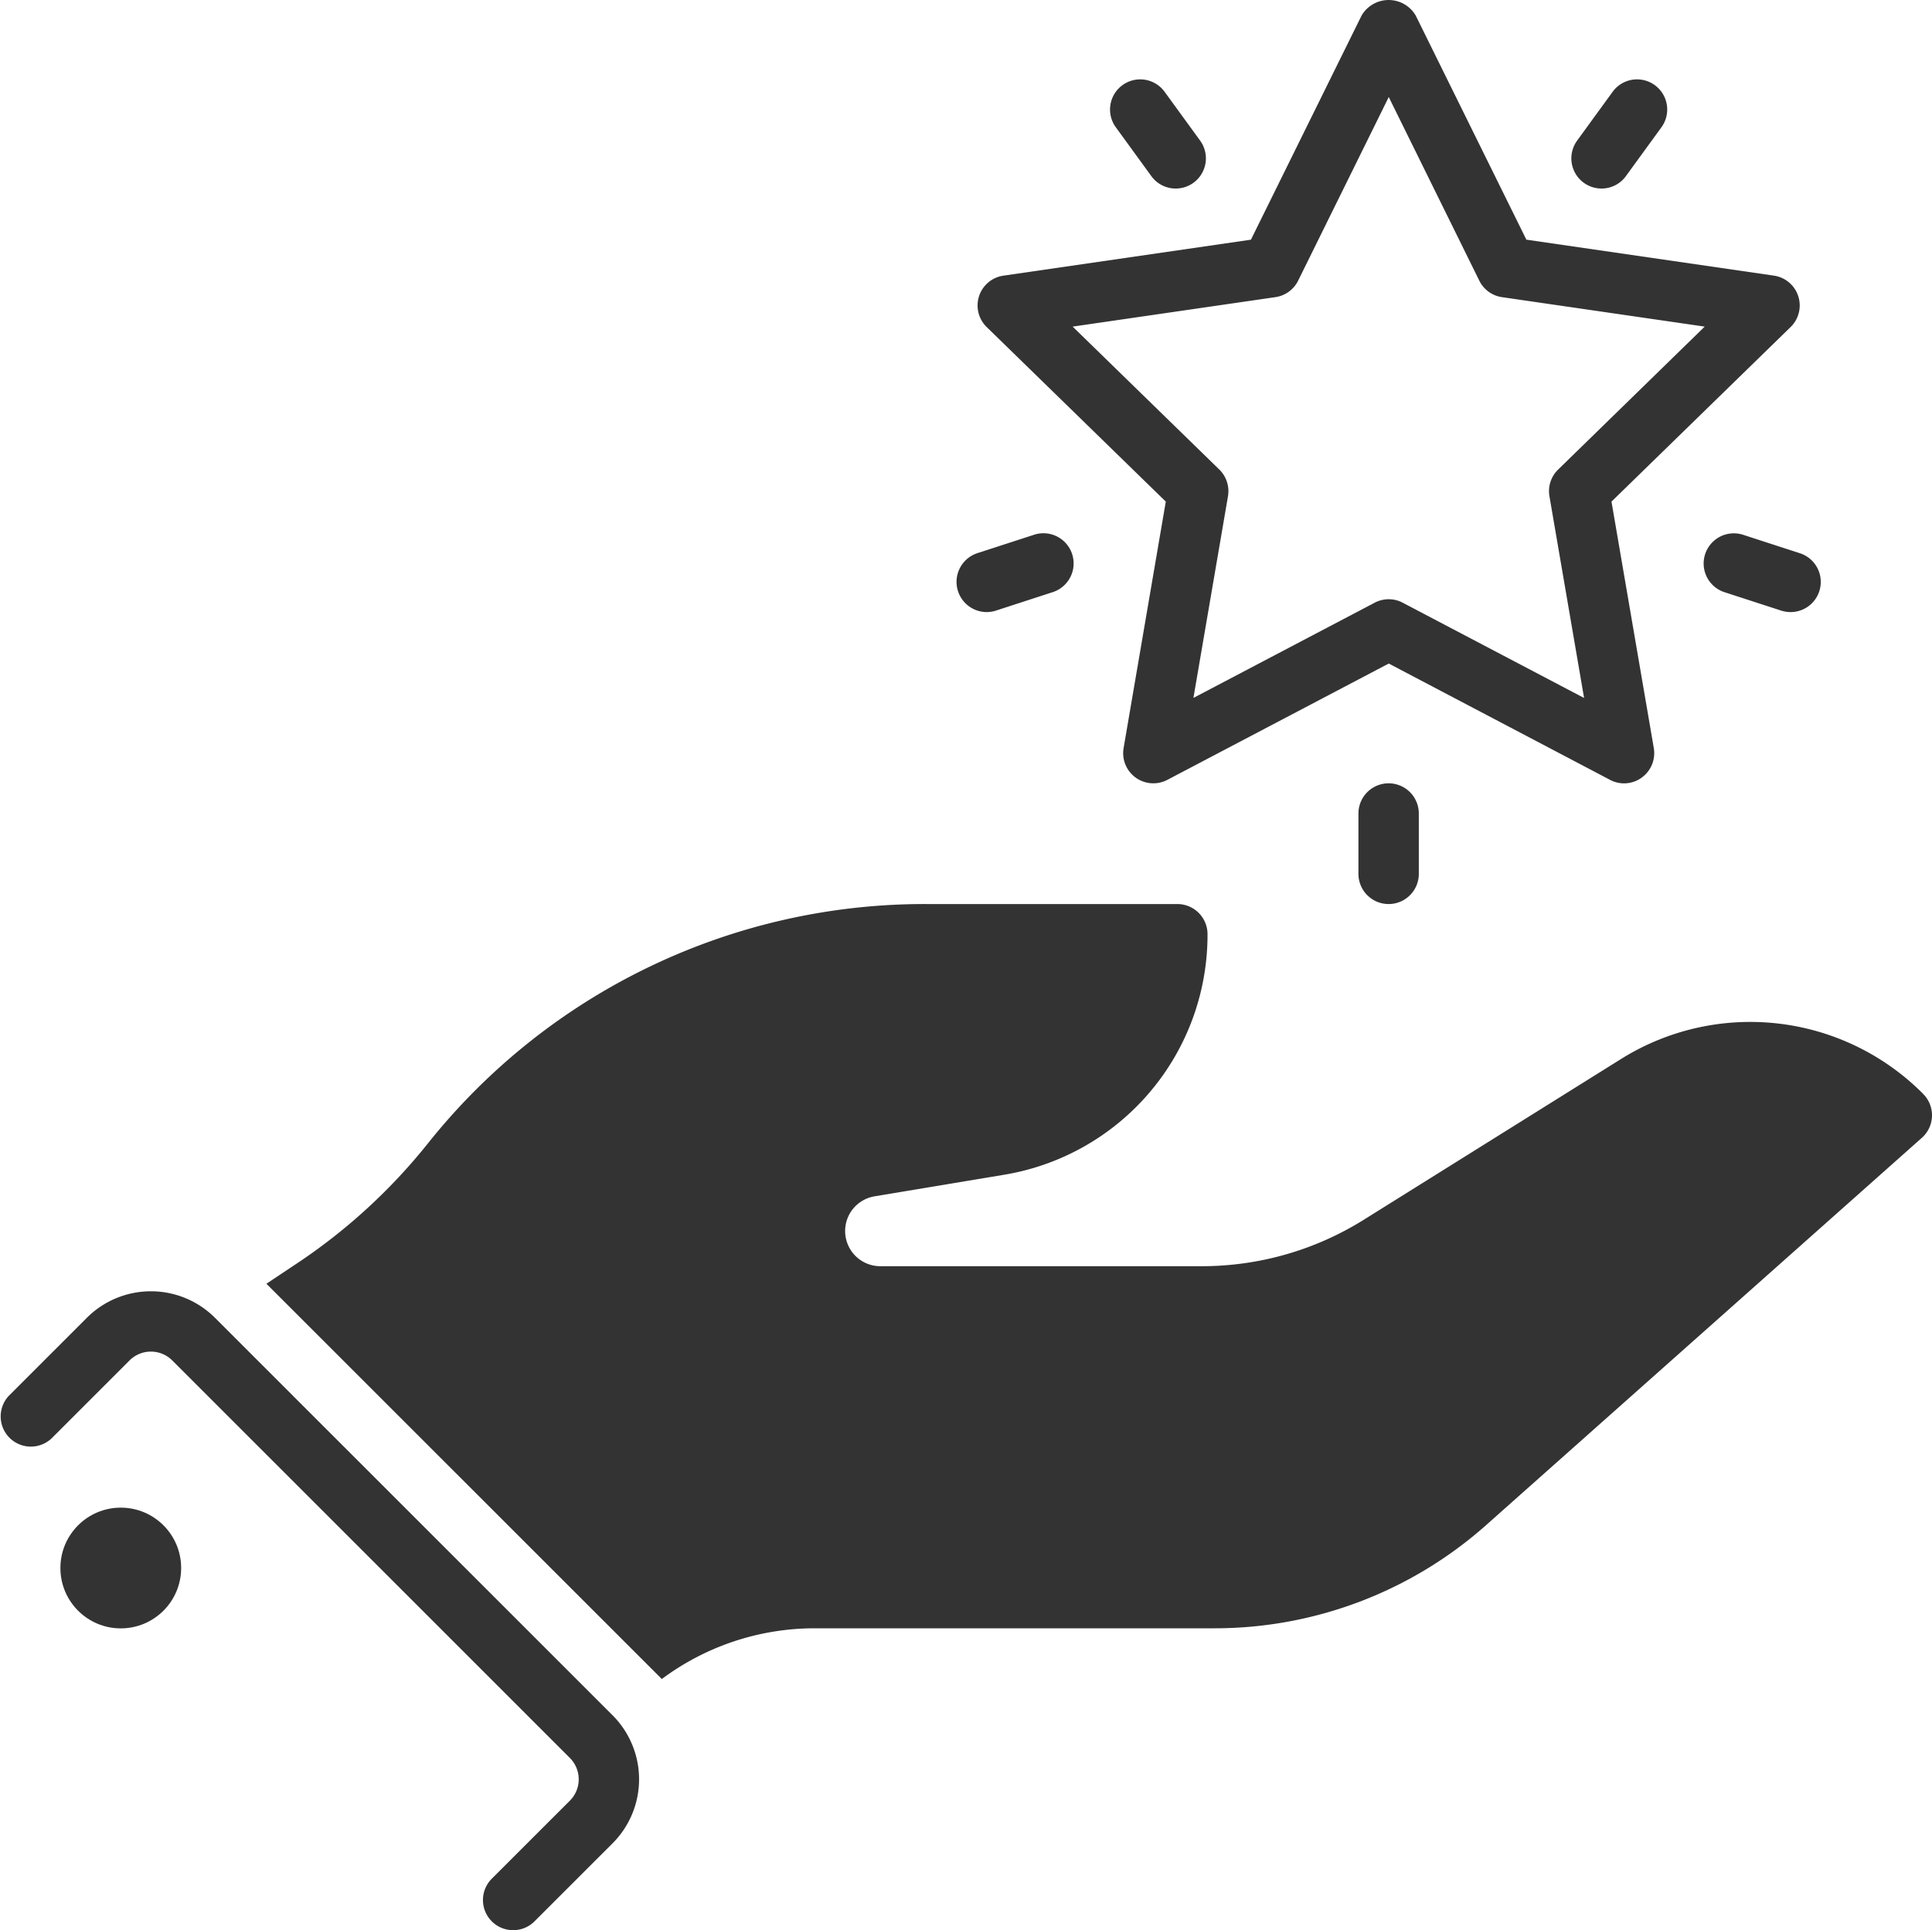
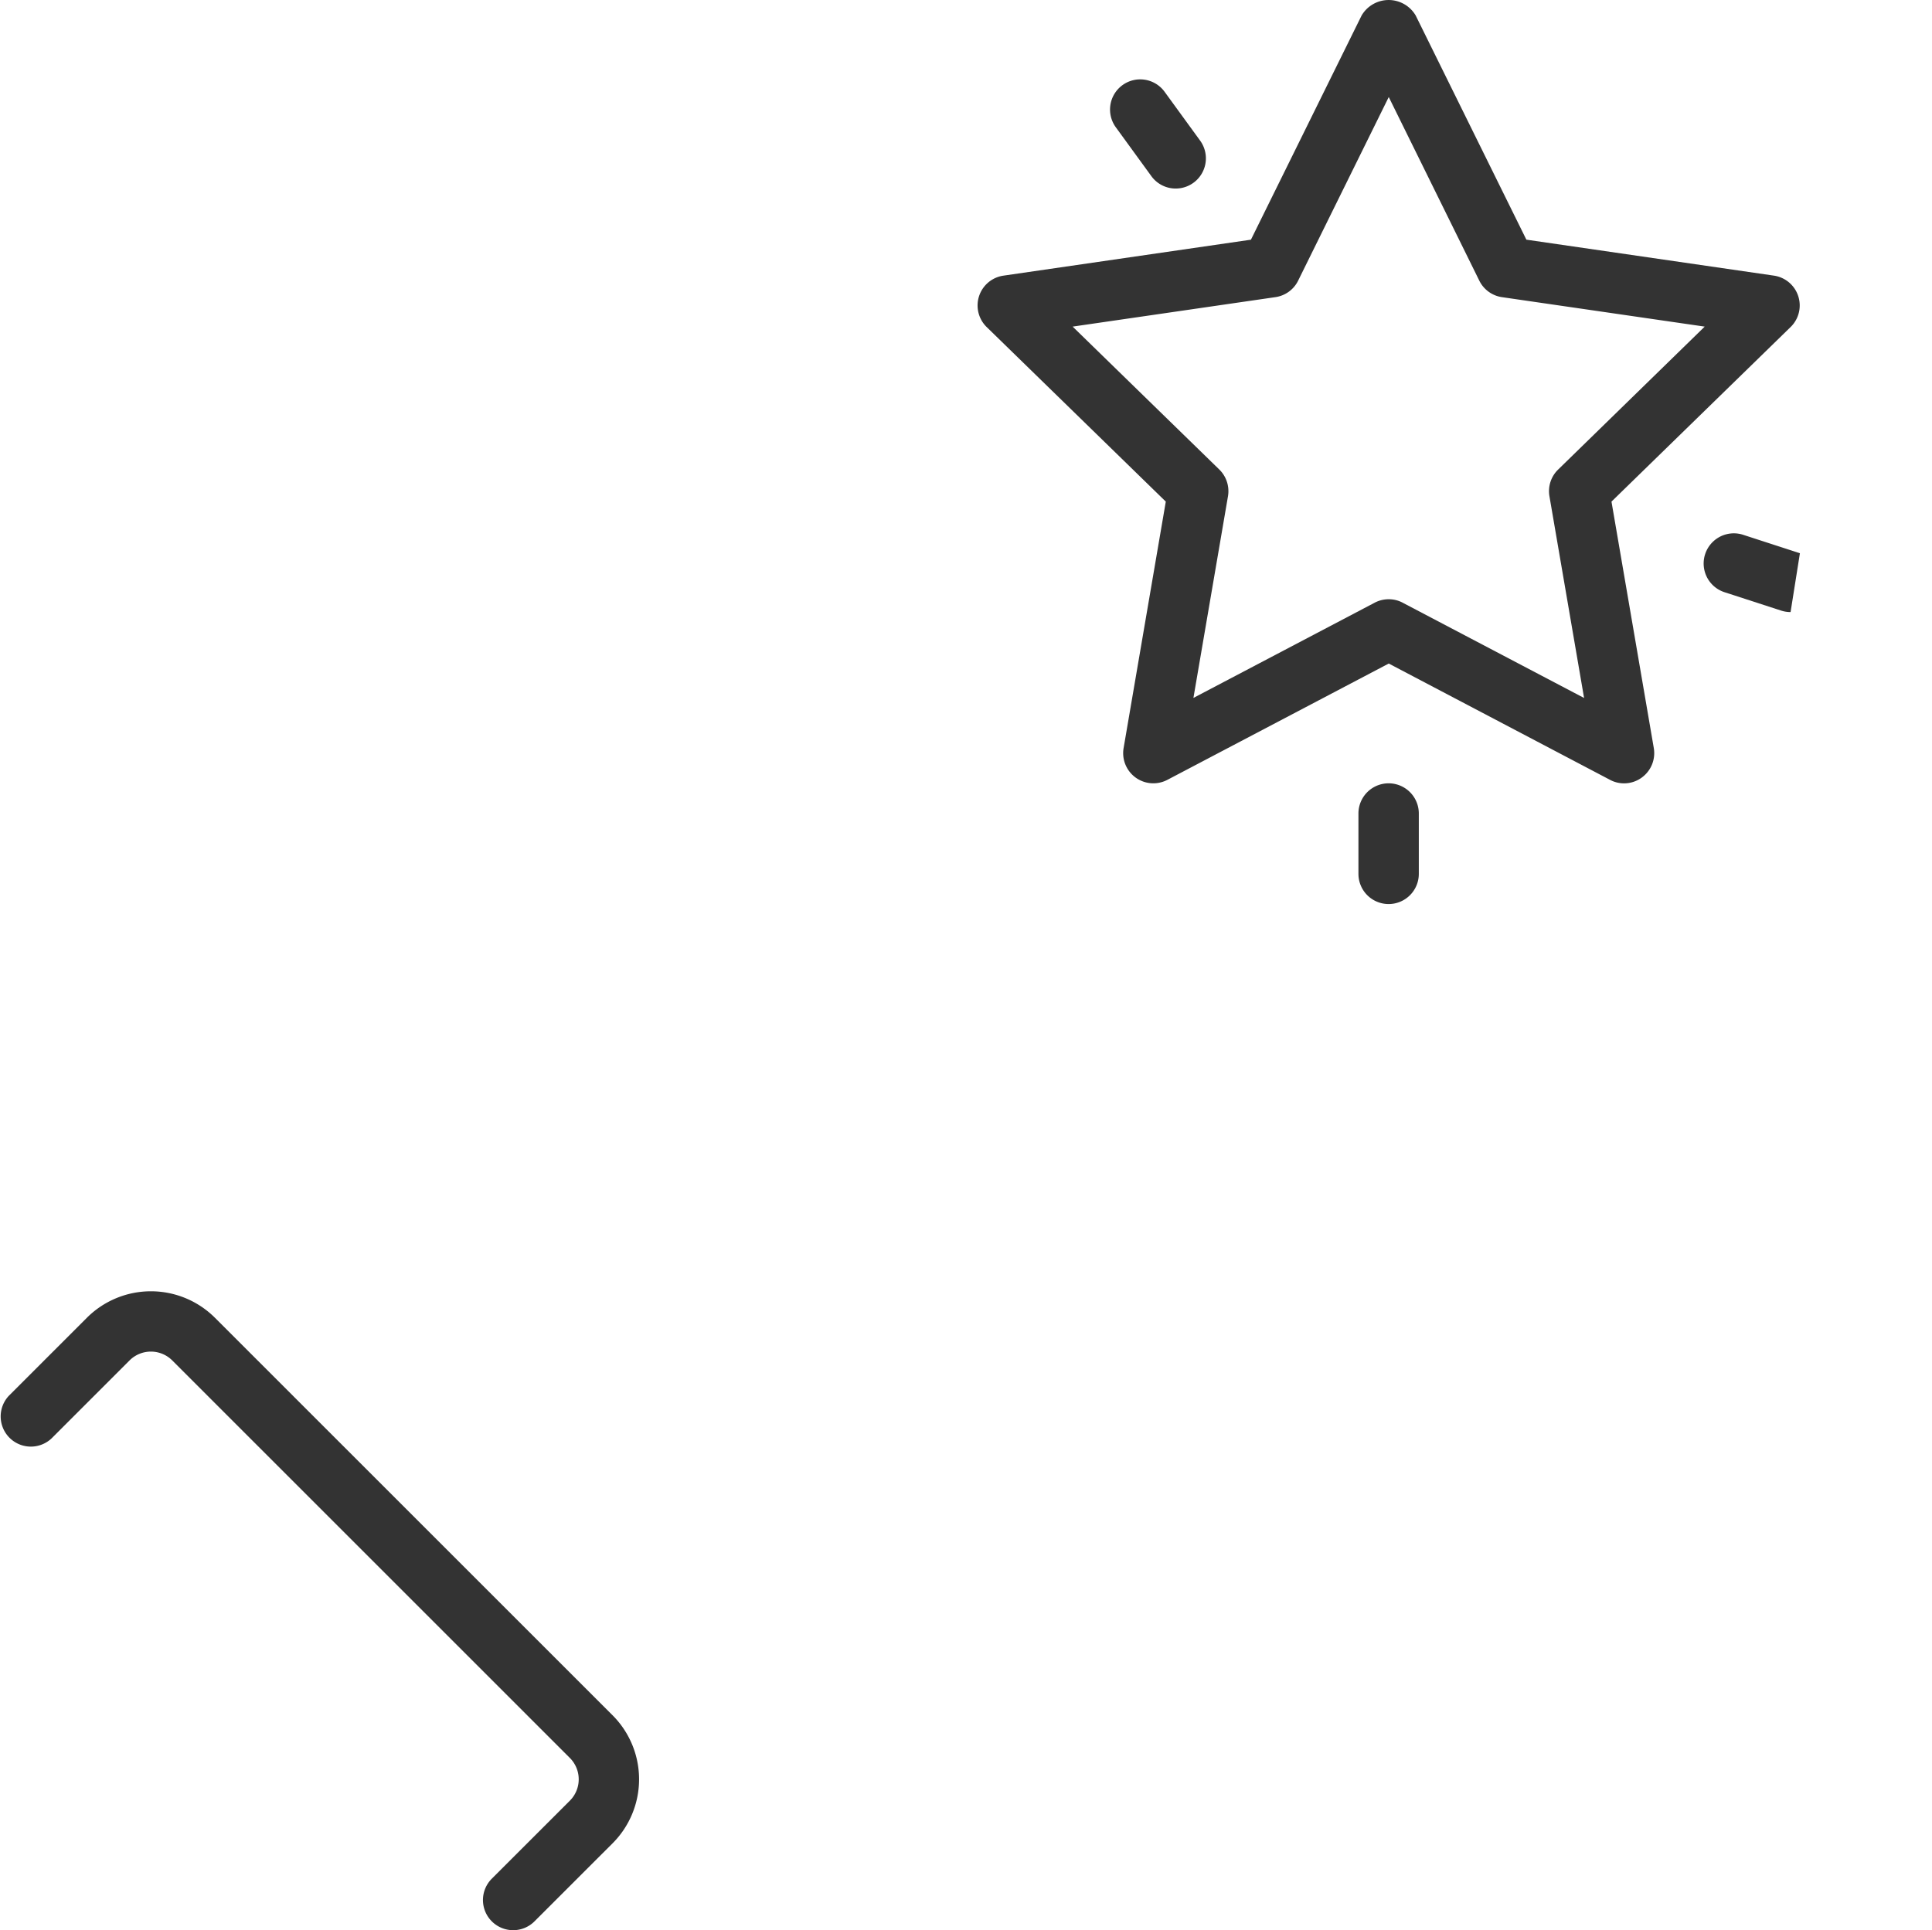
<svg xmlns="http://www.w3.org/2000/svg" id="win" width="76.16" height="76.106" viewBox="0 0 76.16 76.106">
  <g id="Group_484" data-name="Group 484" transform="translate(38.536 0)">
    <path id="Path_323" data-name="Path 323" d="M41.675,30.909a1.165,1.165,0,0,1-.552-.138L32.4,26.185l-8.727,4.586a1.189,1.189,0,0,1-1.725-1.254L23.611,19.8l-7.059-6.881a1.188,1.188,0,0,1,.657-2.028l9.758-1.418L31.33.633a1.236,1.236,0,0,1,2.132,0l4.363,8.839,9.758,1.418a1.188,1.188,0,0,1,.657,2.028L41.18,19.8l1.668,9.717a1.19,1.19,0,0,1-.474,1.164A1.177,1.177,0,0,1,41.675,30.909ZM32.4,23.65a1.158,1.158,0,0,1,.552.138L40.1,27.543l-1.366-7.956a1.186,1.186,0,0,1,.345-1.052L44.855,12.9l-7.99-1.161a1.186,1.186,0,0,1-.895-.65L32.4,3.848l-3.572,7.24a1.186,1.186,0,0,1-.895.65L19.939,12.9l5.779,5.633a1.194,1.194,0,0,1,.345,1.052L24.7,27.541l7.147-3.756A1.184,1.184,0,0,1,32.4,23.65Z" transform="translate(-16.191 -0.022)" fill="#333" />
  </g>
  <g id="Group_486" data-name="Group 486" transform="translate(61.943 3.129)">
    <g id="Group_485" data-name="Group 485">
-       <path id="Path_324" data-name="Path 324" d="M27.216,5.642a1.19,1.19,0,0,1-.962-1.89l1.4-1.925a1.189,1.189,0,0,1,1.923,1.4l-1.4,1.925A1.185,1.185,0,0,1,27.216,5.642Z" transform="translate(-26.026 -1.337)" fill="#333" />
-     </g>
+       </g>
  </g>
  <g id="Group_488" data-name="Group 488" transform="translate(37.706 21.019)">
    <g id="Group_487" data-name="Group 487">
-       <path id="Path_325" data-name="Path 325" d="M17.034,11.969a1.191,1.191,0,0,1-.369-2.323l2.263-.735a1.19,1.19,0,0,1,.735,2.263L17.4,11.91A1.158,1.158,0,0,1,17.034,11.969Z" transform="translate(-15.843 -8.854)" fill="#333" />
-     </g>
+       </g>
  </g>
  <g id="Group_490" data-name="Group 490" transform="translate(67.132 21.02)">
    <g id="Group_489" data-name="Group 489">
-       <path id="Path_326" data-name="Path 326" d="M31.659,11.969a1.214,1.214,0,0,1-.367-.057l-2.263-.735a1.19,1.19,0,0,1,.735-2.263l2.263.735a1.189,1.189,0,0,1-.369,2.32Z" transform="translate(-28.206 -8.855)" fill="#333" />
+       <path id="Path_326" data-name="Path 326" d="M31.659,11.969a1.214,1.214,0,0,1-.367-.057l-2.263-.735a1.19,1.19,0,0,1,.735-2.263l2.263.735Z" transform="translate(-28.206 -8.855)" fill="#333" />
    </g>
  </g>
  <g id="Group_492" data-name="Group 492" transform="translate(43.76 3.13)">
    <g id="Group_491" data-name="Group 491">
      <path id="Path_327" data-name="Path 327" d="M20.975,5.642a1.181,1.181,0,0,1-.962-.49l-1.4-1.925a1.189,1.189,0,0,1,1.923-1.4l1.4,1.925a1.19,1.19,0,0,1-.962,1.89Z" transform="translate(-18.387 -1.338)" fill="#333" />
    </g>
  </g>
  <g id="Group_494" data-name="Group 494" transform="translate(53.55 30.886)">
    <g id="Group_493" data-name="Group 493">
      <path id="Path_328" data-name="Path 328" d="M23.69,17.76a1.19,1.19,0,0,1-1.19-1.19V14.19a1.19,1.19,0,0,1,2.38,0v2.38A1.19,1.19,0,0,1,23.69,17.76Z" transform="translate(-22.5 -13)" fill="#333" />
    </g>
  </g>
  <g id="Group_498" data-name="Group 498" transform="translate(0 35.646)">
    <g id="Group_495" data-name="Group 495" transform="translate(0 15.268)">
      <path id="Path_329" data-name="Path 329" d="M20.23,46.607a1.189,1.189,0,0,1-.843-2.03L22.465,41.5a1.191,1.191,0,0,0,0-1.683L6.79,24.142a1.191,1.191,0,0,0-1.683,0L2.03,27.219A1.19,1.19,0,0,1,.348,25.537l3.077-3.077a3.572,3.572,0,0,1,5.048,0L24.148,38.134a3.572,3.572,0,0,1,0,5.048L21.07,46.259A1.186,1.186,0,0,1,20.23,46.607Z" transform="translate(0 -21.415)" fill="#333" />
    </g>
    <g id="Group_496" data-name="Group 496" transform="translate(2.381 23.8)">
-       <ellipse id="Ellipse_33" data-name="Ellipse 33" cx="2.38" cy="2.38" rx="2.38" ry="2.38" fill="#333" />
-     </g>
+       </g>
    <g id="Group_497" data-name="Group 497" transform="translate(10.501)">
-       <path id="Path_330" data-name="Path 330" d="M69.724,22.487a9.607,9.607,0,0,0-11.94-1.359l-10.11,6.319A12.045,12.045,0,0,1,41.28,29.28H28.619a1.387,1.387,0,0,1-.228-2.756l5.084-.847a9.586,9.586,0,0,0,8.037-9.487A1.19,1.19,0,0,0,40.321,15h-9.9a25.034,25.034,0,0,0-19.644,9.441,22.714,22.714,0,0,1-5.15,4.722l-1.214.809L20,45.557a10.083,10.083,0,0,1,5.94-2H41.78A16.111,16.111,0,0,0,52.5,39.483L69.671,24.218a1.189,1.189,0,0,0,.052-1.73Z" transform="translate(-4.412 -15)" fill="#333" />
-     </g>
+       </g>
  </g>
</svg>